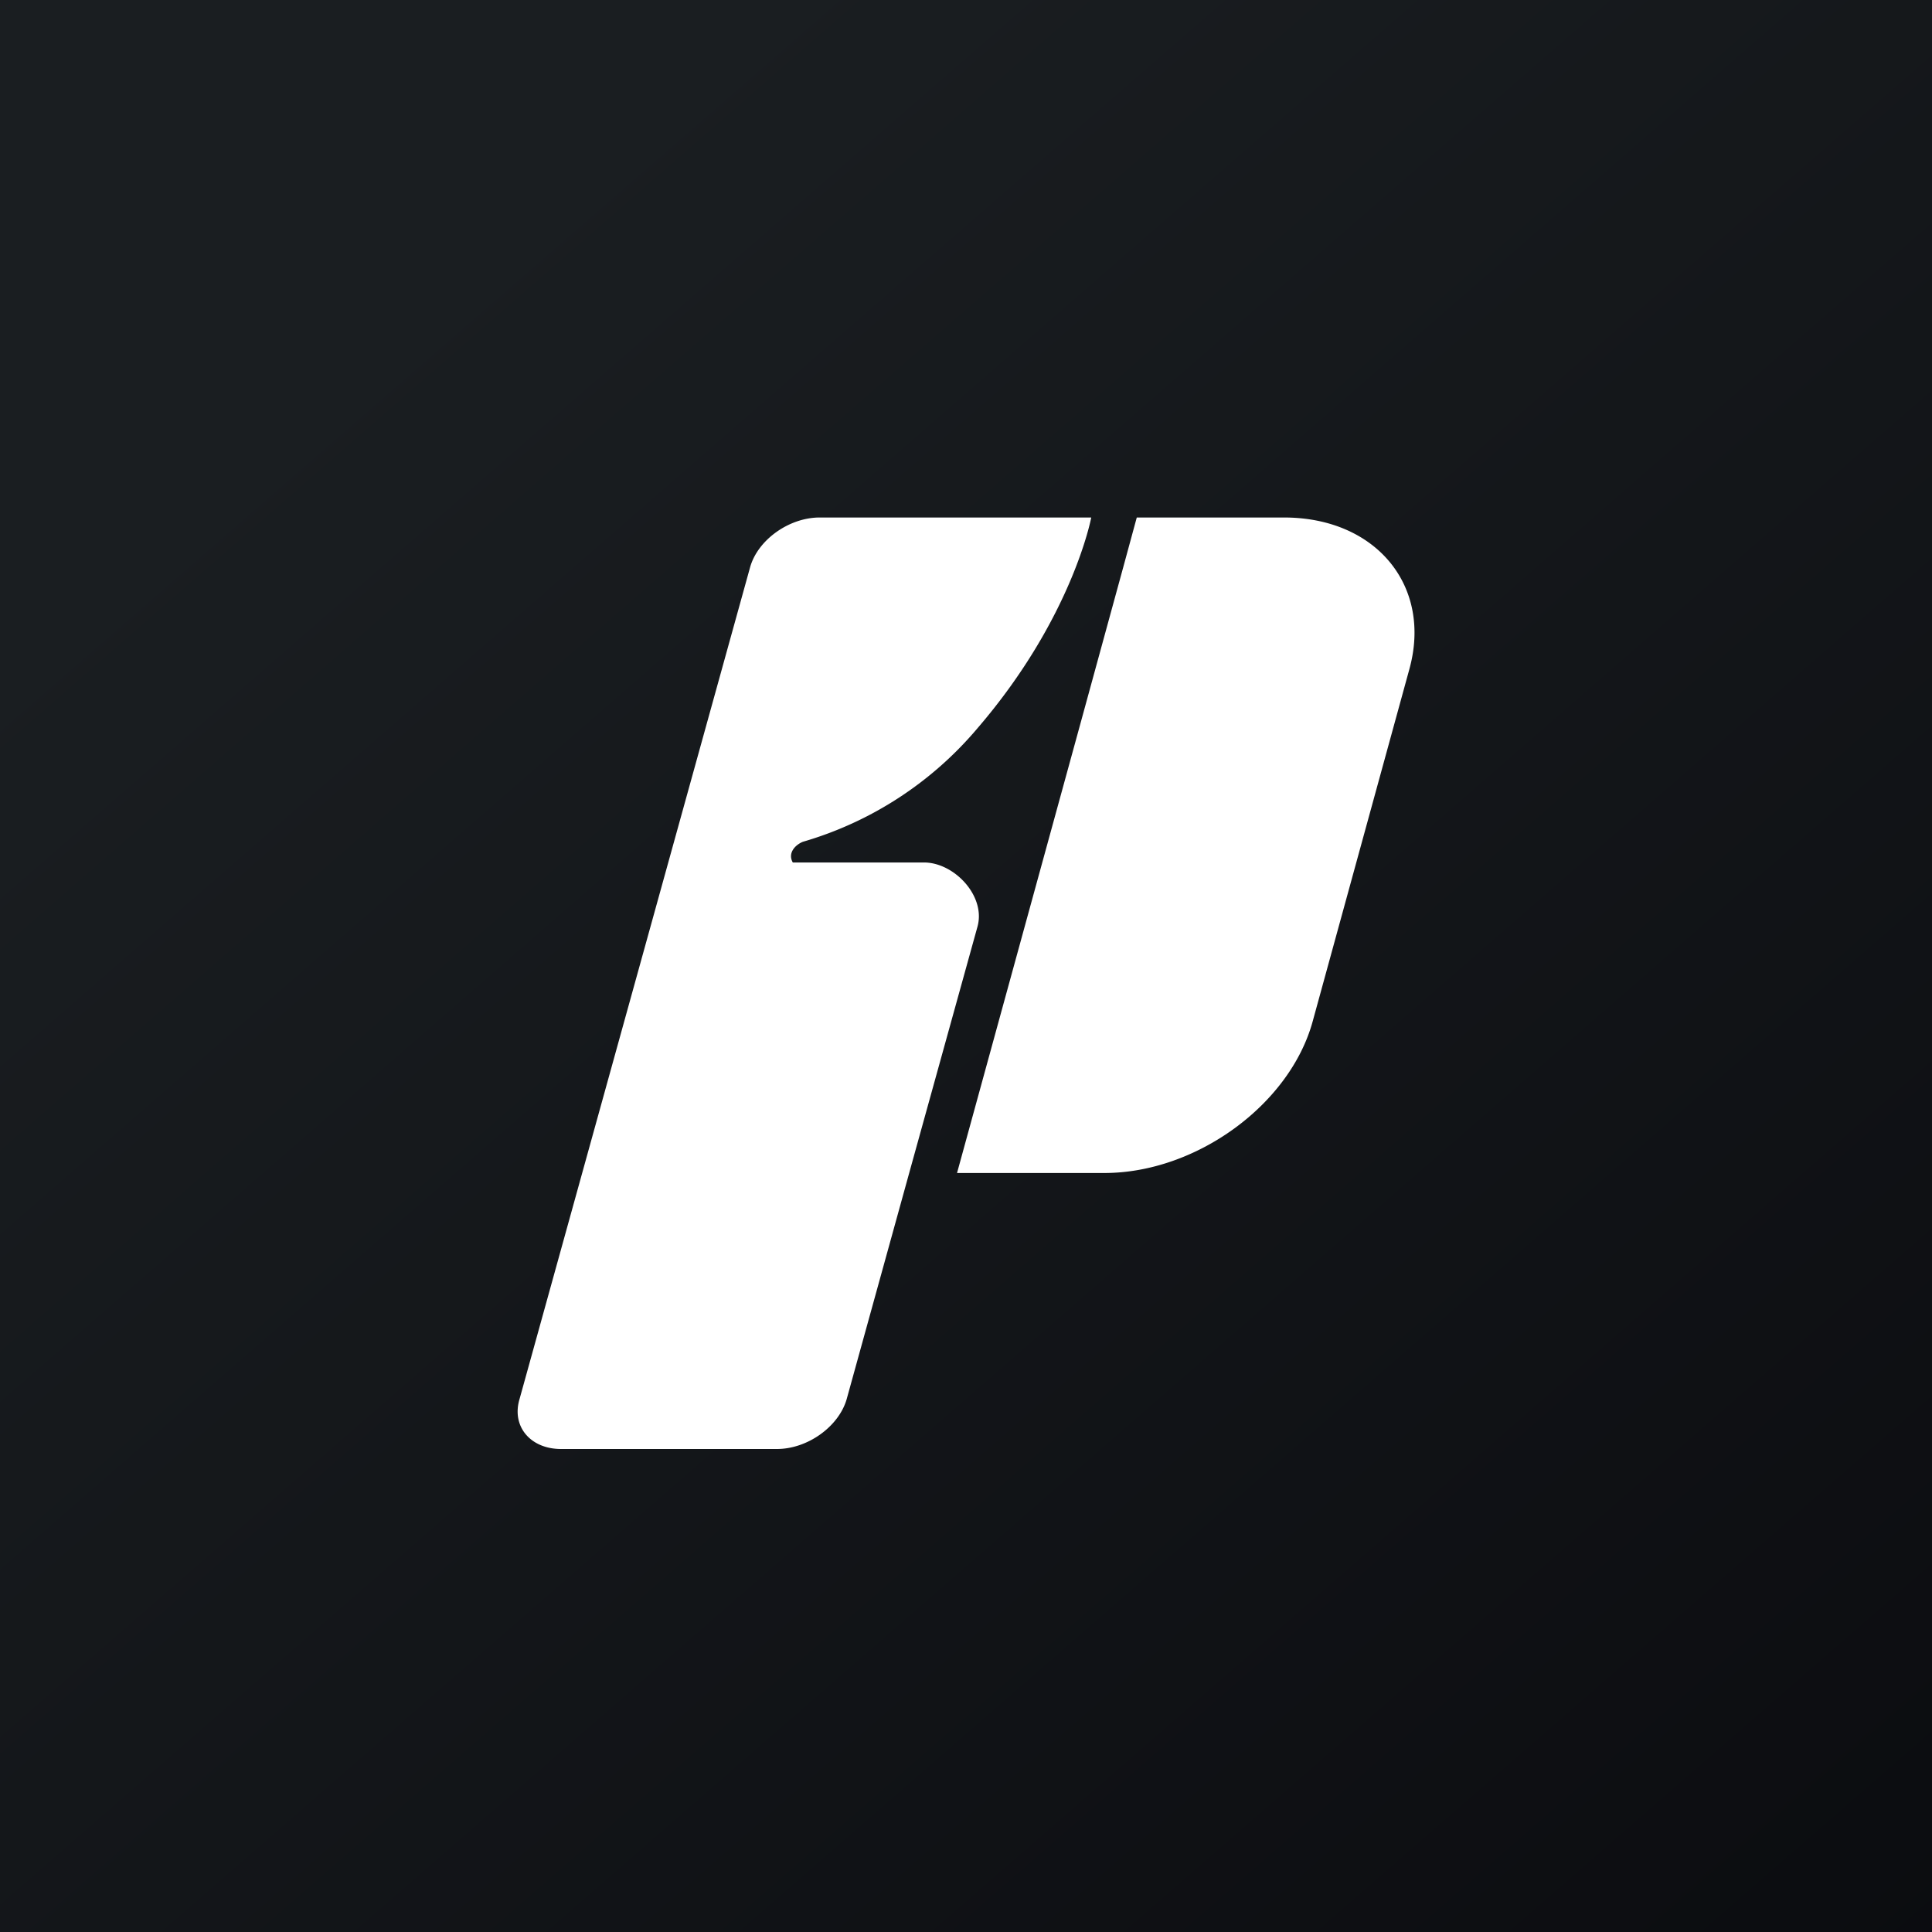
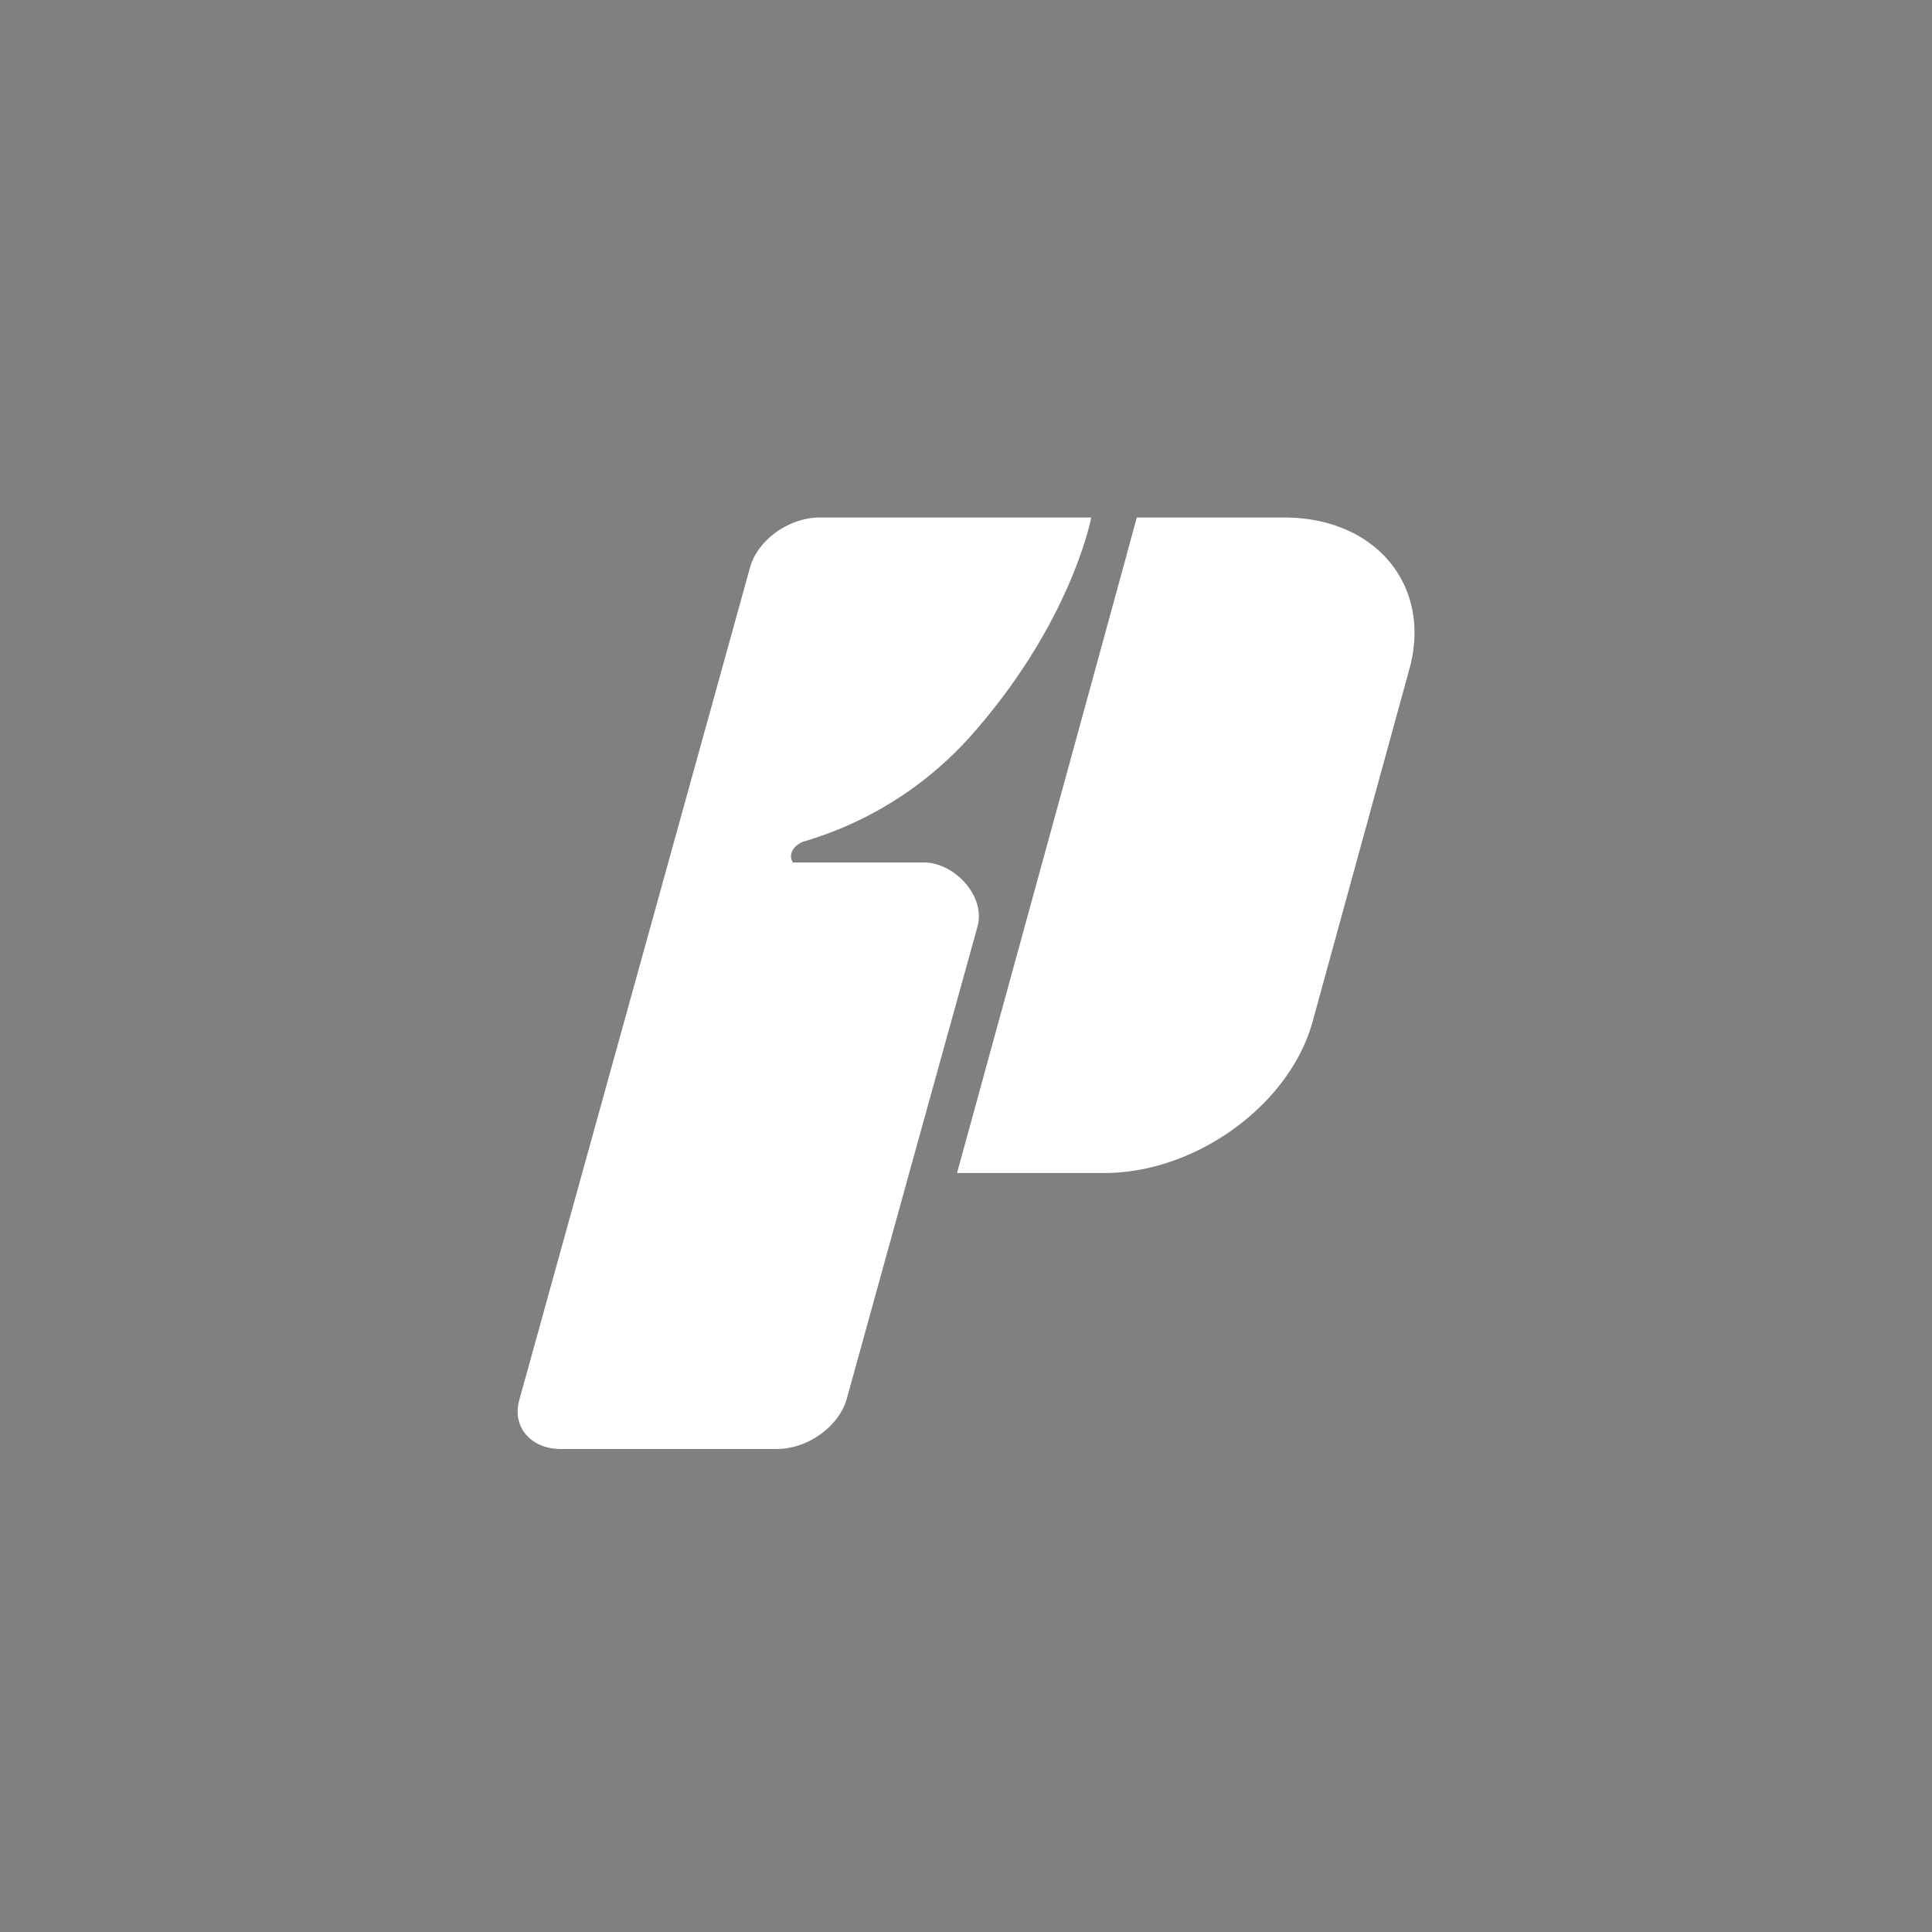
<svg xmlns="http://www.w3.org/2000/svg" width="56" height="56" viewBox="0 0 56 56">
  <rect x="0" y="0" width="56" height="56" fill="#808080" stroke="none" />
-   <path fill="url(#a0xzlpyzt)" d="M0 0h56v56H0z" />
  <path d="M23.76 15h7.87s-.54 2.9-3.29 6.1a10.43 10.43 0 0 1-5.07 3.3c-.24.1-.44.34-.29.6h3.76c.9-.03 1.85.97 1.59 1.87l-1.91 6.89-1.88 6.8c-.23.79-1.13 1.44-2.02 1.44h-6.26c-.88 0-1.44-.65-1.2-1.45l6.68-24.1c.22-.8 1.13-1.45 2.02-1.45zm9.19 0h4.27c2.66 0 4.3 1.98 3.63 4.4l-2.8 10.2c-.66 2.42-3.38 4.4-6.04 4.4h-4.27l3.55-12.93 1.26-4.6.4-1.47z" fill="#fff" />
  <defs>
    <linearGradient id="a0xzlpyzt" x1="10.42" y1="9.71" x2="68.15" y2="76.02" gradientUnits="userSpaceOnUse">
      <stop stop-color="#1A1E21" />
      <stop offset="1" stop-color="#06060A" />
    </linearGradient>
  </defs>
</svg>